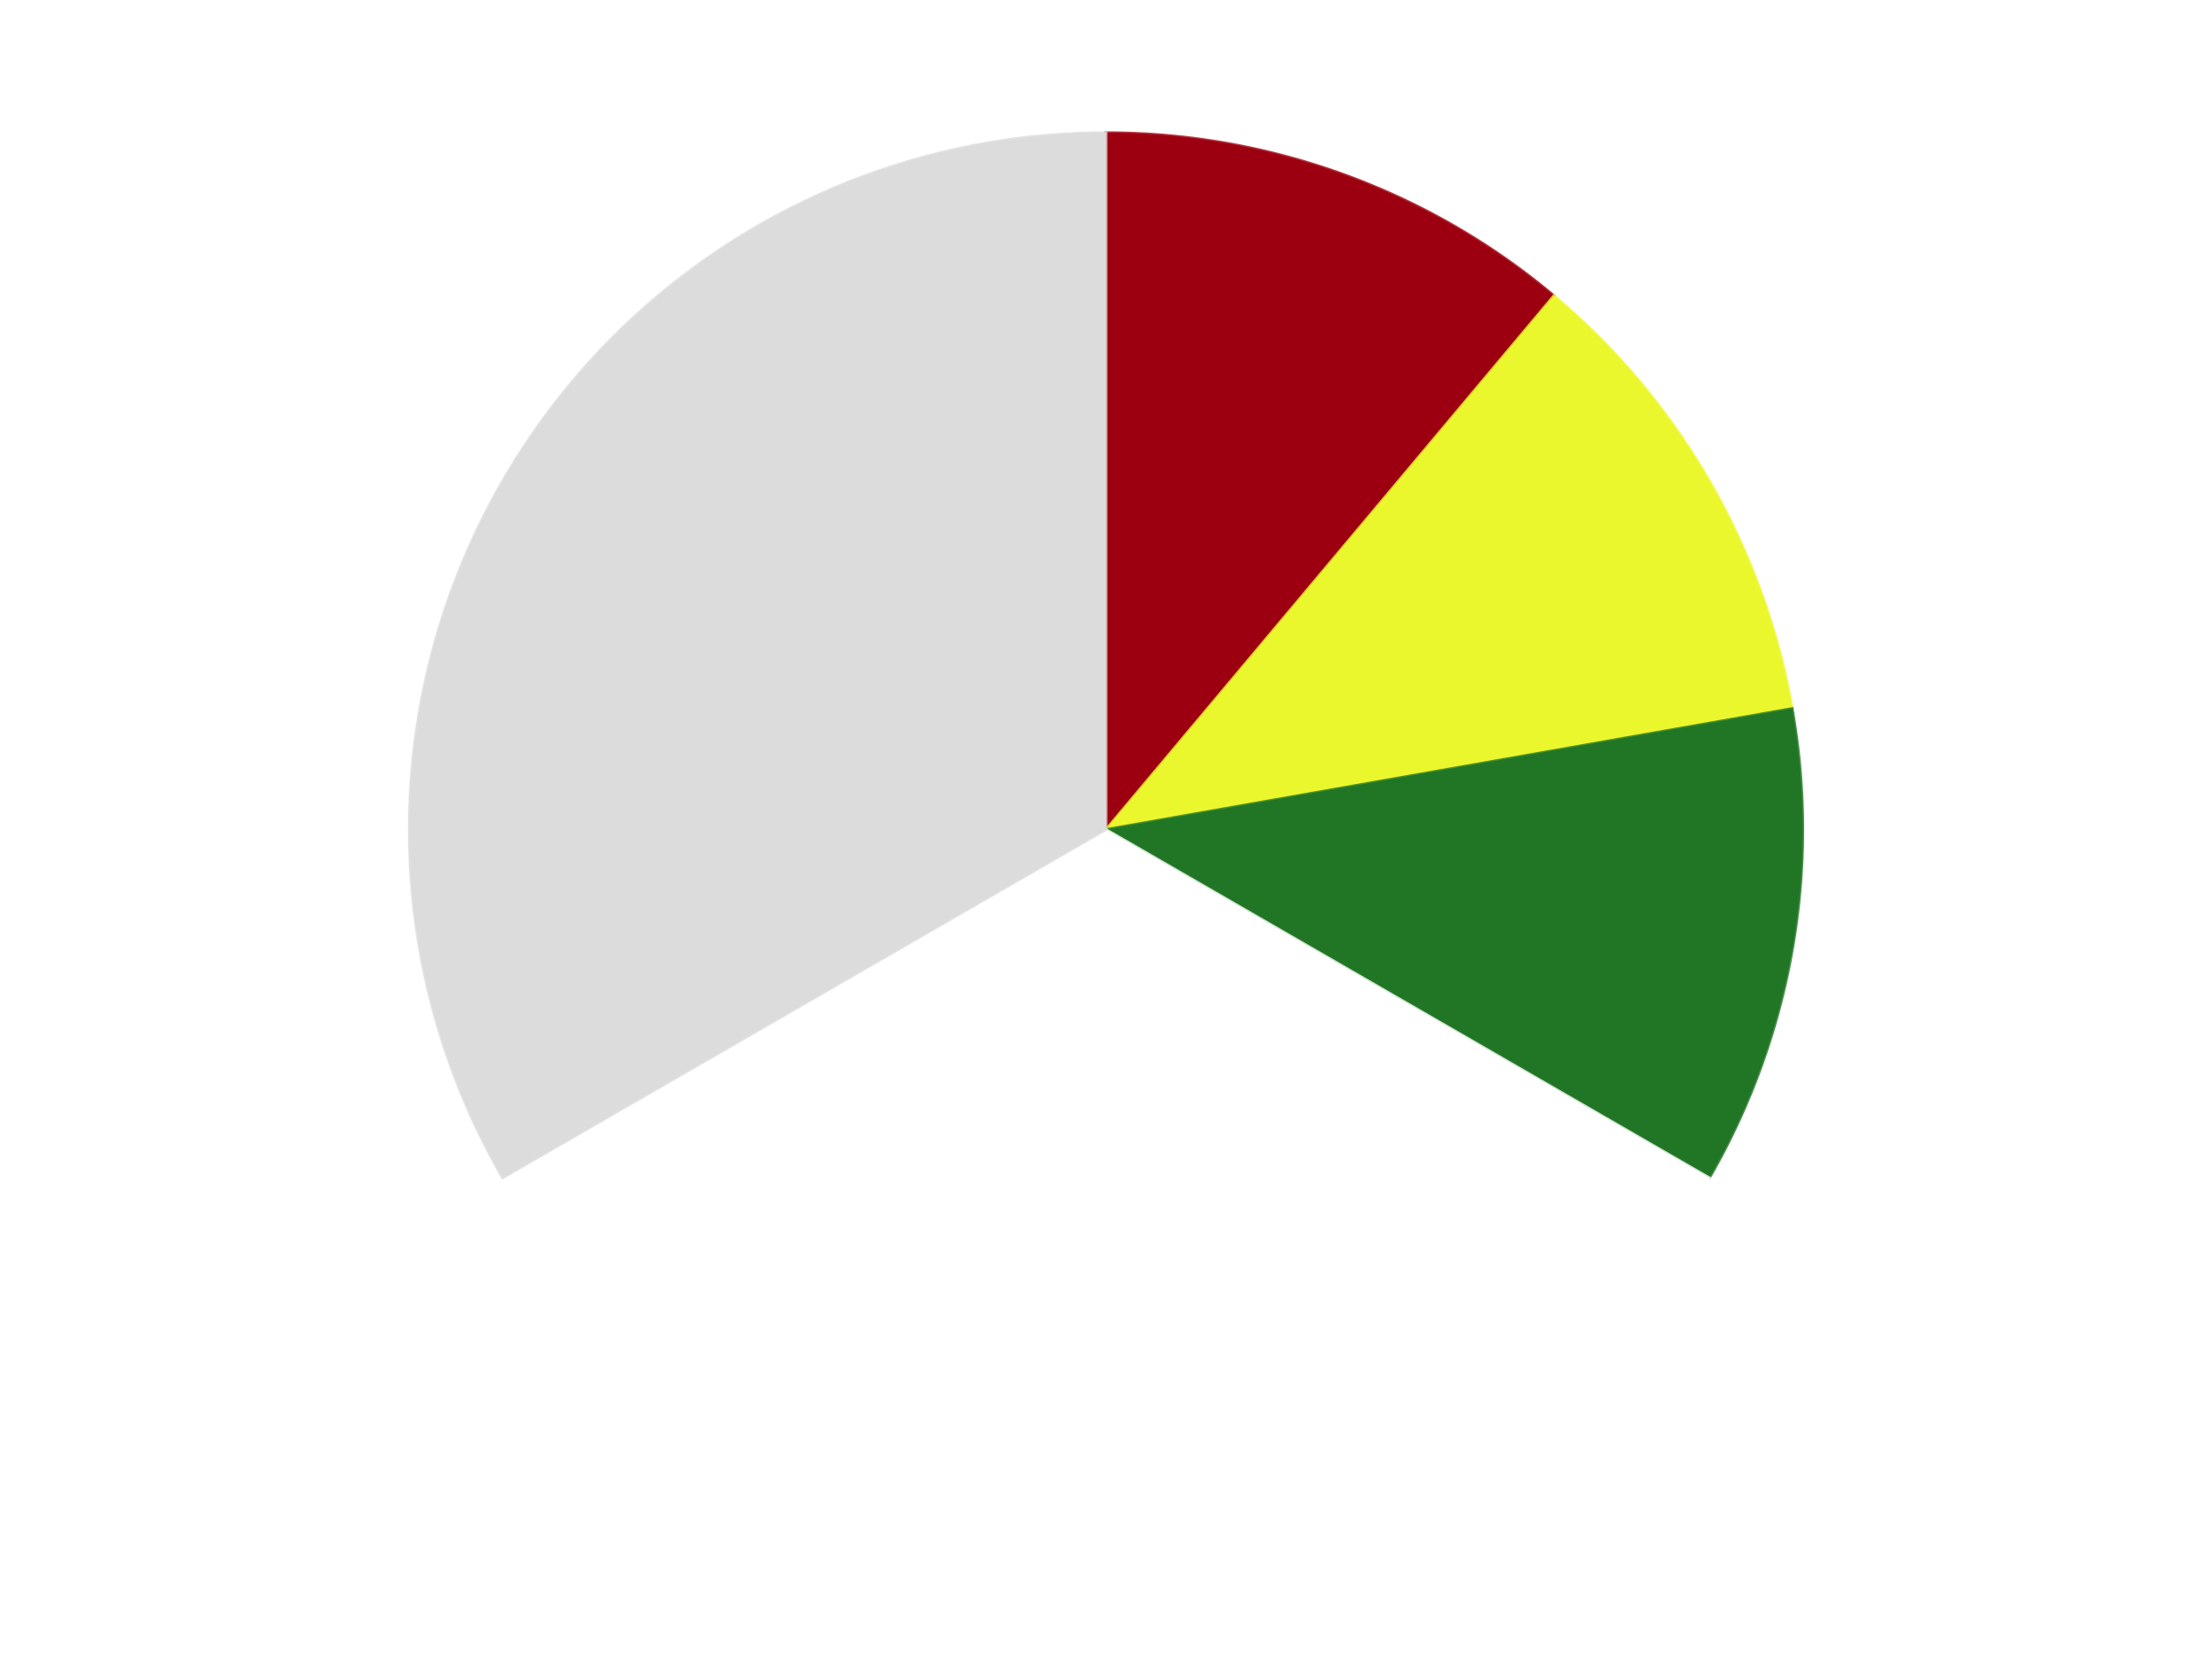
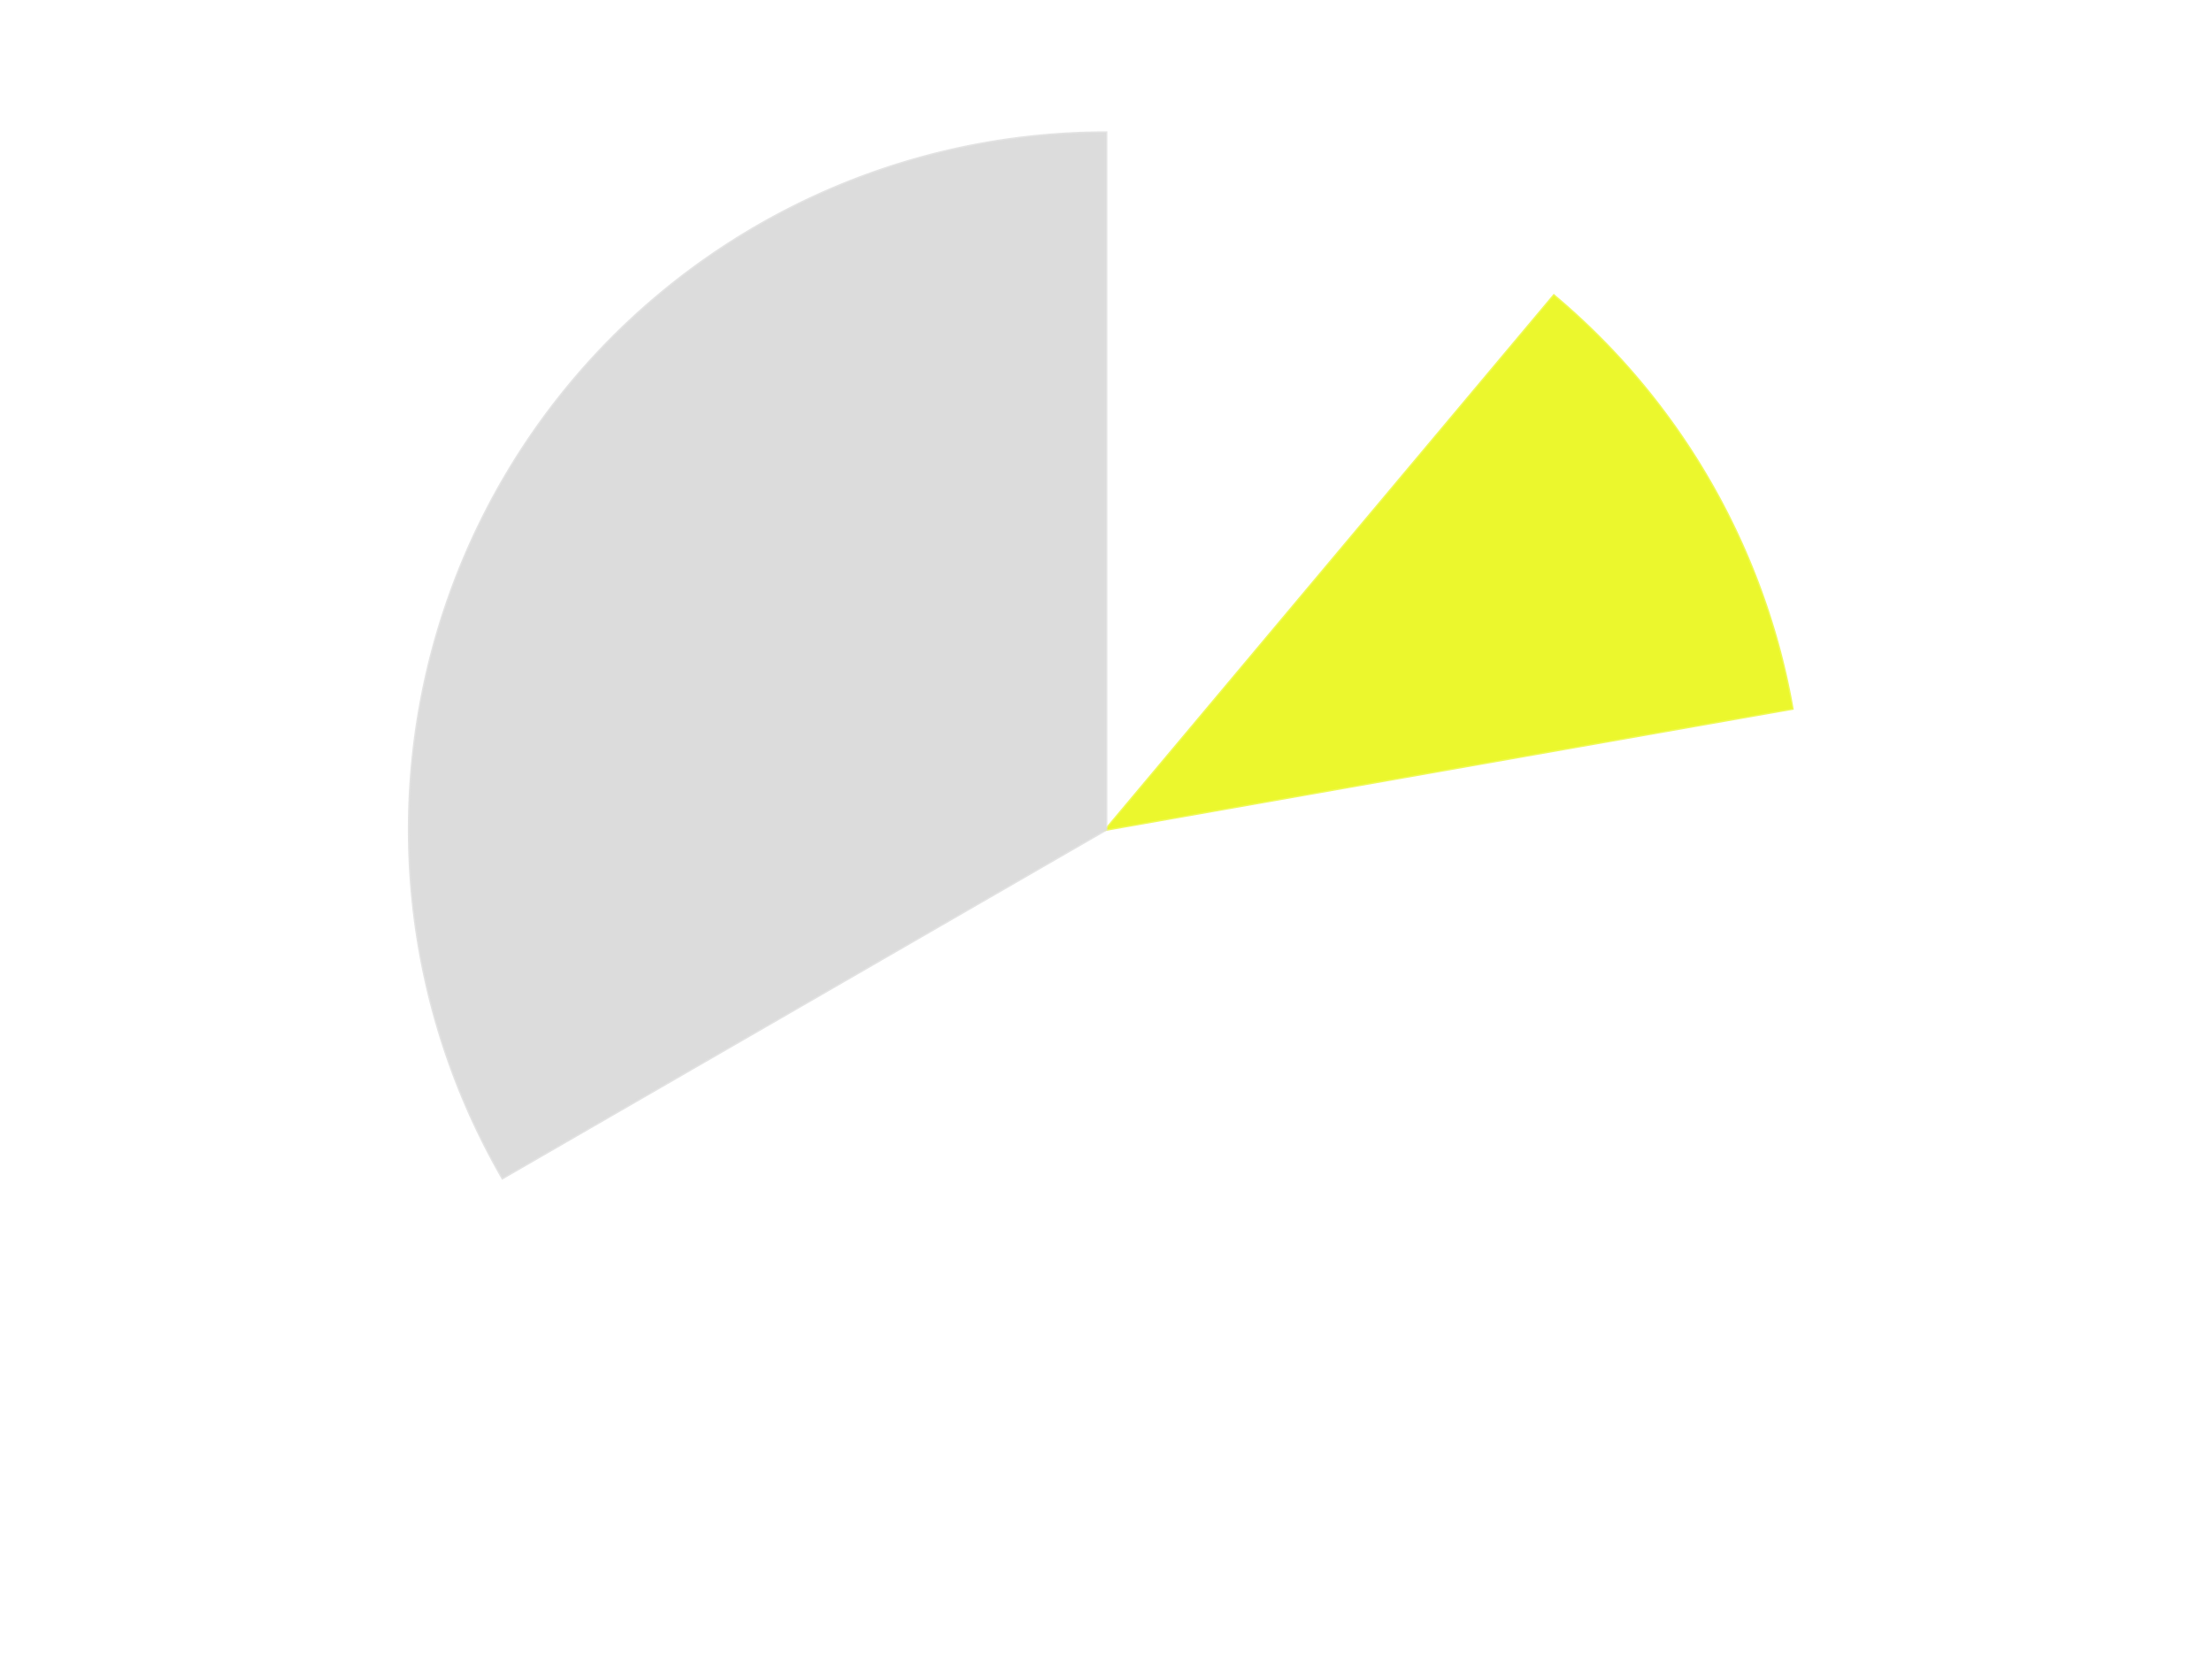
<svg xmlns="http://www.w3.org/2000/svg" xmlns:xlink="http://www.w3.org/1999/xlink" id="chart-a9cbcb85-bbce-425d-8787-a8a720f29a0a" class="pygal-chart" viewBox="0 0 800 600">
  <defs>
    <style type="text/css">#chart-a9cbcb85-bbce-425d-8787-a8a720f29a0a{-webkit-user-select:none;-webkit-font-smoothing:antialiased;font-family:Consolas,"Liberation Mono",Menlo,Courier,monospace}#chart-a9cbcb85-bbce-425d-8787-a8a720f29a0a .title{font-family:Consolas,"Liberation Mono",Menlo,Courier,monospace;font-size:16px}#chart-a9cbcb85-bbce-425d-8787-a8a720f29a0a .legends .legend text{font-family:Consolas,"Liberation Mono",Menlo,Courier,monospace;font-size:14px}#chart-a9cbcb85-bbce-425d-8787-a8a720f29a0a .axis text{font-family:Consolas,"Liberation Mono",Menlo,Courier,monospace;font-size:10px}#chart-a9cbcb85-bbce-425d-8787-a8a720f29a0a .axis text.major{font-family:Consolas,"Liberation Mono",Menlo,Courier,monospace;font-size:10px}#chart-a9cbcb85-bbce-425d-8787-a8a720f29a0a .text-overlay text.value{font-family:Consolas,"Liberation Mono",Menlo,Courier,monospace;font-size:16px}#chart-a9cbcb85-bbce-425d-8787-a8a720f29a0a .text-overlay text.label{font-family:Consolas,"Liberation Mono",Menlo,Courier,monospace;font-size:10px}#chart-a9cbcb85-bbce-425d-8787-a8a720f29a0a .tooltip{font-family:Consolas,"Liberation Mono",Menlo,Courier,monospace;font-size:14px}#chart-a9cbcb85-bbce-425d-8787-a8a720f29a0a text.no_data{font-family:Consolas,"Liberation Mono",Menlo,Courier,monospace;font-size:64px}
#chart-a9cbcb85-bbce-425d-8787-a8a720f29a0a{background-color:transparent}#chart-a9cbcb85-bbce-425d-8787-a8a720f29a0a path,#chart-a9cbcb85-bbce-425d-8787-a8a720f29a0a line,#chart-a9cbcb85-bbce-425d-8787-a8a720f29a0a rect,#chart-a9cbcb85-bbce-425d-8787-a8a720f29a0a circle{-webkit-transition:150ms;-moz-transition:150ms;transition:150ms}#chart-a9cbcb85-bbce-425d-8787-a8a720f29a0a .graph &gt; .background{fill:transparent}#chart-a9cbcb85-bbce-425d-8787-a8a720f29a0a .plot &gt; .background{fill:transparent}#chart-a9cbcb85-bbce-425d-8787-a8a720f29a0a .graph{fill:rgba(0,0,0,.87)}#chart-a9cbcb85-bbce-425d-8787-a8a720f29a0a text.no_data{fill:rgba(0,0,0,1)}#chart-a9cbcb85-bbce-425d-8787-a8a720f29a0a .title{fill:rgba(0,0,0,1)}#chart-a9cbcb85-bbce-425d-8787-a8a720f29a0a .legends .legend text{fill:rgba(0,0,0,.87)}#chart-a9cbcb85-bbce-425d-8787-a8a720f29a0a .legends .legend:hover text{fill:rgba(0,0,0,1)}#chart-a9cbcb85-bbce-425d-8787-a8a720f29a0a .axis .line{stroke:rgba(0,0,0,1)}#chart-a9cbcb85-bbce-425d-8787-a8a720f29a0a .axis .guide.line{stroke:rgba(0,0,0,.54)}#chart-a9cbcb85-bbce-425d-8787-a8a720f29a0a .axis .major.line{stroke:rgba(0,0,0,.87)}#chart-a9cbcb85-bbce-425d-8787-a8a720f29a0a .axis text.major{fill:rgba(0,0,0,1)}#chart-a9cbcb85-bbce-425d-8787-a8a720f29a0a .axis.y .guides:hover .guide.line,#chart-a9cbcb85-bbce-425d-8787-a8a720f29a0a .line-graph .axis.x .guides:hover .guide.line,#chart-a9cbcb85-bbce-425d-8787-a8a720f29a0a .stackedline-graph .axis.x .guides:hover .guide.line,#chart-a9cbcb85-bbce-425d-8787-a8a720f29a0a .xy-graph .axis.x .guides:hover .guide.line{stroke:rgba(0,0,0,1)}#chart-a9cbcb85-bbce-425d-8787-a8a720f29a0a .axis .guides:hover text{fill:rgba(0,0,0,1)}#chart-a9cbcb85-bbce-425d-8787-a8a720f29a0a .reactive{fill-opacity:1.0;stroke-opacity:.8;stroke-width:1}#chart-a9cbcb85-bbce-425d-8787-a8a720f29a0a .ci{stroke:rgba(0,0,0,.87)}#chart-a9cbcb85-bbce-425d-8787-a8a720f29a0a .reactive.active,#chart-a9cbcb85-bbce-425d-8787-a8a720f29a0a .active .reactive{fill-opacity:0.6;stroke-opacity:.9;stroke-width:4}#chart-a9cbcb85-bbce-425d-8787-a8a720f29a0a .ci .reactive.active{stroke-width:1.5}#chart-a9cbcb85-bbce-425d-8787-a8a720f29a0a .series text{fill:rgba(0,0,0,1)}#chart-a9cbcb85-bbce-425d-8787-a8a720f29a0a .tooltip rect{fill:transparent;stroke:rgba(0,0,0,1);-webkit-transition:opacity 150ms;-moz-transition:opacity 150ms;transition:opacity 150ms}#chart-a9cbcb85-bbce-425d-8787-a8a720f29a0a .tooltip .label{fill:rgba(0,0,0,.87)}#chart-a9cbcb85-bbce-425d-8787-a8a720f29a0a .tooltip .label{fill:rgba(0,0,0,.87)}#chart-a9cbcb85-bbce-425d-8787-a8a720f29a0a .tooltip .legend{font-size:.8em;fill:rgba(0,0,0,.54)}#chart-a9cbcb85-bbce-425d-8787-a8a720f29a0a .tooltip .x_label{font-size:.6em;fill:rgba(0,0,0,1)}#chart-a9cbcb85-bbce-425d-8787-a8a720f29a0a .tooltip .xlink{font-size:.5em;text-decoration:underline}#chart-a9cbcb85-bbce-425d-8787-a8a720f29a0a .tooltip .value{font-size:1.5em}#chart-a9cbcb85-bbce-425d-8787-a8a720f29a0a .bound{font-size:.5em}#chart-a9cbcb85-bbce-425d-8787-a8a720f29a0a .max-value{font-size:.75em;fill:rgba(0,0,0,.54)}#chart-a9cbcb85-bbce-425d-8787-a8a720f29a0a .map-element{fill:transparent;stroke:rgba(0,0,0,.54) !important}#chart-a9cbcb85-bbce-425d-8787-a8a720f29a0a .map-element .reactive{fill-opacity:inherit;stroke-opacity:inherit}#chart-a9cbcb85-bbce-425d-8787-a8a720f29a0a .color-0,#chart-a9cbcb85-bbce-425d-8787-a8a720f29a0a .color-0 a:visited{stroke:#F44336;fill:#F44336}#chart-a9cbcb85-bbce-425d-8787-a8a720f29a0a .color-1,#chart-a9cbcb85-bbce-425d-8787-a8a720f29a0a .color-1 a:visited{stroke:#3F51B5;fill:#3F51B5}#chart-a9cbcb85-bbce-425d-8787-a8a720f29a0a .color-2,#chart-a9cbcb85-bbce-425d-8787-a8a720f29a0a .color-2 a:visited{stroke:#009688;fill:#009688}#chart-a9cbcb85-bbce-425d-8787-a8a720f29a0a .color-3,#chart-a9cbcb85-bbce-425d-8787-a8a720f29a0a .color-3 a:visited{stroke:#FFC107;fill:#FFC107}#chart-a9cbcb85-bbce-425d-8787-a8a720f29a0a .color-4,#chart-a9cbcb85-bbce-425d-8787-a8a720f29a0a .color-4 a:visited{stroke:#FF5722;fill:#FF5722}#chart-a9cbcb85-bbce-425d-8787-a8a720f29a0a .text-overlay .color-0 text{fill:black}#chart-a9cbcb85-bbce-425d-8787-a8a720f29a0a .text-overlay .color-1 text{fill:black}#chart-a9cbcb85-bbce-425d-8787-a8a720f29a0a .text-overlay .color-2 text{fill:black}#chart-a9cbcb85-bbce-425d-8787-a8a720f29a0a .text-overlay .color-3 text{fill:black}#chart-a9cbcb85-bbce-425d-8787-a8a720f29a0a .text-overlay .color-4 text{fill:black}
#chart-a9cbcb85-bbce-425d-8787-a8a720f29a0a text.no_data{text-anchor:middle}#chart-a9cbcb85-bbce-425d-8787-a8a720f29a0a .guide.line{fill:none}#chart-a9cbcb85-bbce-425d-8787-a8a720f29a0a .centered{text-anchor:middle}#chart-a9cbcb85-bbce-425d-8787-a8a720f29a0a .title{text-anchor:middle}#chart-a9cbcb85-bbce-425d-8787-a8a720f29a0a .legends .legend text{fill-opacity:1}#chart-a9cbcb85-bbce-425d-8787-a8a720f29a0a .axis.x text{text-anchor:middle}#chart-a9cbcb85-bbce-425d-8787-a8a720f29a0a .axis.x:not(.web) text[transform]{text-anchor:start}#chart-a9cbcb85-bbce-425d-8787-a8a720f29a0a .axis.x:not(.web) text[transform].backwards{text-anchor:end}#chart-a9cbcb85-bbce-425d-8787-a8a720f29a0a .axis.y text{text-anchor:end}#chart-a9cbcb85-bbce-425d-8787-a8a720f29a0a .axis.y text[transform].backwards{text-anchor:start}#chart-a9cbcb85-bbce-425d-8787-a8a720f29a0a .axis.y2 text{text-anchor:start}#chart-a9cbcb85-bbce-425d-8787-a8a720f29a0a .axis.y2 text[transform].backwards{text-anchor:end}#chart-a9cbcb85-bbce-425d-8787-a8a720f29a0a .axis .guide.line{stroke-dasharray:4,4;stroke:black}#chart-a9cbcb85-bbce-425d-8787-a8a720f29a0a .axis .major.guide.line{stroke-dasharray:6,6;stroke:black}#chart-a9cbcb85-bbce-425d-8787-a8a720f29a0a .horizontal .axis.y .guide.line,#chart-a9cbcb85-bbce-425d-8787-a8a720f29a0a .horizontal .axis.y2 .guide.line,#chart-a9cbcb85-bbce-425d-8787-a8a720f29a0a .vertical .axis.x .guide.line{opacity:0}#chart-a9cbcb85-bbce-425d-8787-a8a720f29a0a .horizontal .axis.always_show .guide.line,#chart-a9cbcb85-bbce-425d-8787-a8a720f29a0a .vertical .axis.always_show .guide.line{opacity:1 !important}#chart-a9cbcb85-bbce-425d-8787-a8a720f29a0a .axis.y .guides:hover .guide.line,#chart-a9cbcb85-bbce-425d-8787-a8a720f29a0a .axis.y2 .guides:hover .guide.line,#chart-a9cbcb85-bbce-425d-8787-a8a720f29a0a .axis.x .guides:hover .guide.line{opacity:1}#chart-a9cbcb85-bbce-425d-8787-a8a720f29a0a .axis .guides:hover text{opacity:1}#chart-a9cbcb85-bbce-425d-8787-a8a720f29a0a .nofill{fill:none}#chart-a9cbcb85-bbce-425d-8787-a8a720f29a0a .subtle-fill{fill-opacity:.2}#chart-a9cbcb85-bbce-425d-8787-a8a720f29a0a .dot{stroke-width:1px;fill-opacity:1;stroke-opacity:1}#chart-a9cbcb85-bbce-425d-8787-a8a720f29a0a .dot.active{stroke-width:5px}#chart-a9cbcb85-bbce-425d-8787-a8a720f29a0a .dot.negative{fill:transparent}#chart-a9cbcb85-bbce-425d-8787-a8a720f29a0a text,#chart-a9cbcb85-bbce-425d-8787-a8a720f29a0a tspan{stroke:none !important}#chart-a9cbcb85-bbce-425d-8787-a8a720f29a0a .series text.active{opacity:1}#chart-a9cbcb85-bbce-425d-8787-a8a720f29a0a .tooltip rect{fill-opacity:.95;stroke-width:.5}#chart-a9cbcb85-bbce-425d-8787-a8a720f29a0a .tooltip text{fill-opacity:1}#chart-a9cbcb85-bbce-425d-8787-a8a720f29a0a .showable{visibility:hidden}#chart-a9cbcb85-bbce-425d-8787-a8a720f29a0a .showable.shown{visibility:visible}#chart-a9cbcb85-bbce-425d-8787-a8a720f29a0a .gauge-background{fill:rgba(229,229,229,1);stroke:none}#chart-a9cbcb85-bbce-425d-8787-a8a720f29a0a .bg-lines{stroke:transparent;stroke-width:2px}</style>
    <script type="text/javascript">window.pygal = window.pygal || {};window.pygal.config = window.pygal.config || {};window.pygal.config['a9cbcb85-bbce-425d-8787-a8a720f29a0a'] = {"allow_interruptions": false, "box_mode": "extremes", "classes": ["pygal-chart"], "css": ["file://style.css", "file://graph.css"], "defs": [], "disable_xml_declaration": false, "dots_size": 2.5, "dynamic_print_values": false, "explicit_size": false, "fill": false, "force_uri_protocol": "https", "formatter": null, "half_pie": false, "height": 600, "include_x_axis": false, "inner_radius": 0, "interpolate": null, "interpolation_parameters": {}, "interpolation_precision": 250, "inverse_y_axis": false, "js": ["//kozea.github.io/pygal.js/2.0.x/pygal-tooltips.min.js"], "legend_at_bottom": false, "legend_at_bottom_columns": null, "legend_box_size": 12, "logarithmic": false, "margin": 20, "margin_bottom": null, "margin_left": null, "margin_right": null, "margin_top": null, "max_scale": 16, "min_scale": 4, "missing_value_fill_truncation": "x", "no_data_text": "No data", "no_prefix": false, "order_min": null, "pretty_print": false, "print_labels": false, "print_values": false, "print_values_position": "center", "print_zeroes": true, "range": null, "rounded_bars": null, "secondary_range": null, "show_dots": true, "show_legend": false, "show_minor_x_labels": true, "show_minor_y_labels": true, "show_only_major_dots": false, "show_x_guides": false, "show_x_labels": true, "show_y_guides": true, "show_y_labels": true, "spacing": 10, "stack_from_top": false, "strict": false, "stroke": true, "stroke_style": null, "style": {"background": "transparent", "ci_colors": [], "colors": ["#F44336", "#3F51B5", "#009688", "#FFC107", "#FF5722", "#9C27B0", "#03A9F4", "#8BC34A", "#FF9800", "#E91E63", "#2196F3", "#4CAF50", "#FFEB3B", "#673AB7", "#00BCD4", "#CDDC39", "#9E9E9E", "#607D8B"], "dot_opacity": "1", "font_family": "Consolas, \"Liberation Mono\", Menlo, Courier, monospace", "foreground": "rgba(0, 0, 0, .87)", "foreground_strong": "rgba(0, 0, 0, 1)", "foreground_subtle": "rgba(0, 0, 0, .54)", "guide_stroke_color": "black", "guide_stroke_dasharray": "4,4", "label_font_family": "Consolas, \"Liberation Mono\", Menlo, Courier, monospace", "label_font_size": 10, "legend_font_family": "Consolas, \"Liberation Mono\", Menlo, Courier, monospace", "legend_font_size": 14, "major_guide_stroke_color": "black", "major_guide_stroke_dasharray": "6,6", "major_label_font_family": "Consolas, \"Liberation Mono\", Menlo, Courier, monospace", "major_label_font_size": 10, "no_data_font_family": "Consolas, \"Liberation Mono\", Menlo, Courier, monospace", "no_data_font_size": 64, "opacity": "1.0", "opacity_hover": "0.6", "plot_background": "transparent", "stroke_opacity": ".8", "stroke_opacity_hover": ".9", "stroke_width": "1", "stroke_width_hover": "4", "title_font_family": "Consolas, \"Liberation Mono\", Menlo, Courier, monospace", "title_font_size": 16, "tooltip_font_family": "Consolas, \"Liberation Mono\", Menlo, Courier, monospace", "tooltip_font_size": 14, "transition": "150ms", "value_background": "rgba(229, 229, 229, 1)", "value_colors": [], "value_font_family": "Consolas, \"Liberation Mono\", Menlo, Courier, monospace", "value_font_size": 16, "value_label_font_family": "Consolas, \"Liberation Mono\", Menlo, Courier, monospace", "value_label_font_size": 10}, "title": null, "tooltip_border_radius": 0, "tooltip_fancy_mode": true, "truncate_label": null, "truncate_legend": null, "width": 800, "x_label_rotation": 0, "x_labels": null, "x_labels_major": null, "x_labels_major_count": null, "x_labels_major_every": null, "x_title": null, "xrange": null, "y_label_rotation": 0, "y_labels": null, "y_labels_major": null, "y_labels_major_count": null, "y_labels_major_every": null, "y_title": null, "zero": 0, "legends": ["Trans-Red", "Trans-Yellow", "Trans-Green", "White", "Chrome Silver"]}</script>
    <script type="text/javascript" xlink:href="https://kozea.github.io/pygal.js/2.0.x/pygal-tooltips.min.js" />
  </defs>
  <title>Pygal</title>
  <g class="graph pie-graph vertical">
    <rect x="0" y="0" width="800" height="600" class="background" />
    <g transform="translate(20, 20)" class="plot">
      <rect x="0" y="0" width="760" height="560" class="background" />
      <g class="series serie-0 color-0">
        <g class="slices">
          <g class="slice" style="fill: #9C0010; stroke: #9C0010">
-             <path d="M380 28 A252 252 0 0 1 541.982 86.957 L380 280 A0 0 0 0 0 380 280 z" class="slice reactive tooltip-trigger" />
            <desc class="value">1</desc>
            <desc class="x centered">423.0945380590343</desc>
            <desc class="y centered">161.59872978097553</desc>
          </g>
        </g>
      </g>
      <g class="series serie-1 color-1">
        <g class="slices">
          <g class="slice" style="fill: #EBF72D; stroke: #EBF72D">
            <path d="M541.982 86.957 A252 252 0 0 1 628.172 236.241 L380 280 A0 0 0 0 0 380 280 z" class="slice reactive tooltip-trigger" />
            <desc class="value">1</desc>
            <desc class="x centered">489.1192008768393</desc>
            <desc class="y centered">217.0</desc>
          </g>
        </g>
      </g>
      <g class="series serie-2 color-2">
        <g class="slices">
          <g class="slice" style="fill: #217625; stroke: #217625">
-             <path d="M628.172 236.241 A252 252 0 0 1 598.238 406 L380 280 A0 0 0 0 0 380 280 z" class="slice reactive tooltip-trigger" />
            <desc class="value">1</desc>
            <desc class="x centered">504.08577687953823</desc>
            <desc class="y centered">301.87967038603324</desc>
          </g>
        </g>
      </g>
      <g class="series serie-3 color-3">
        <g class="slices">
          <g class="slice" style="fill: #FFFFFF; stroke: #FFFFFF">
-             <path d="M598.238 406 A252 252 0 0 1 161.762 406 L380 280 A0 0 0 0 0 380 280 z" class="slice reactive tooltip-trigger" />
            <desc class="value">3</desc>
            <desc class="x centered">380.0</desc>
            <desc class="y centered">406.0</desc>
          </g>
        </g>
      </g>
      <g class="series serie-4 color-4">
        <g class="slices">
          <g class="slice" style="fill: #DCDCDC; stroke: #DCDCDC">
            <path d="M161.762 406 A252 252 0 0 1 380 28 L380 280 A0 0 0 0 0 380 280 z" class="slice reactive tooltip-trigger" />
            <desc class="value">3</desc>
            <desc class="x centered">270.88079912316067</desc>
            <desc class="y centered">217.00000000000009</desc>
          </g>
        </g>
      </g>
    </g>
    <g class="titles" />
    <g transform="translate(20, 20)" class="plot overlay">
      <g class="series serie-0 color-0" />
      <g class="series serie-1 color-1" />
      <g class="series serie-2 color-2" />
      <g class="series serie-3 color-3" />
      <g class="series serie-4 color-4" />
    </g>
    <g transform="translate(20, 20)" class="plot text-overlay">
      <g class="series serie-0 color-0" />
      <g class="series serie-1 color-1" />
      <g class="series serie-2 color-2" />
      <g class="series serie-3 color-3" />
      <g class="series serie-4 color-4" />
    </g>
    <g transform="translate(20, 20)" class="plot tooltip-overlay">
      <g transform="translate(0 0)" style="opacity: 0" class="tooltip">
-         <rect rx="0" ry="0" width="0" height="0" class="tooltip-box" />
        <g class="text" />
      </g>
    </g>
  </g>
</svg>